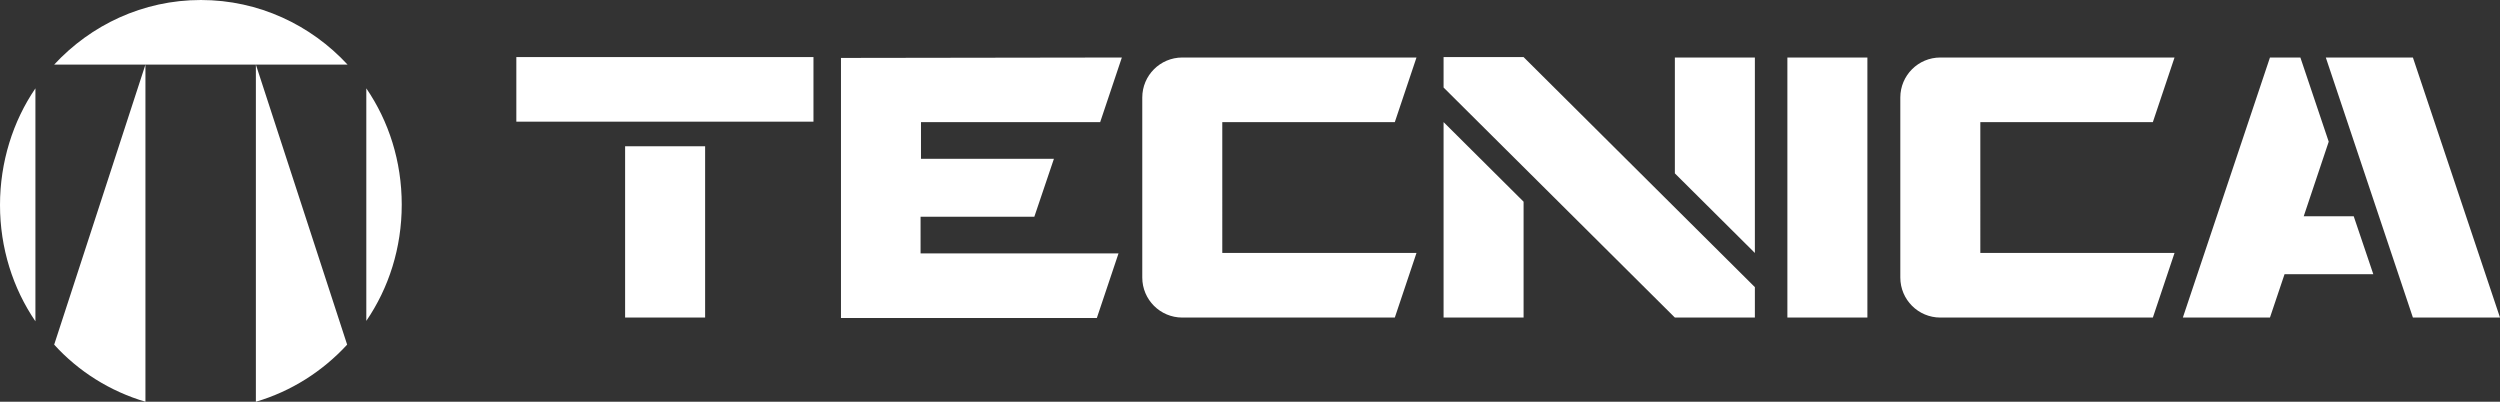
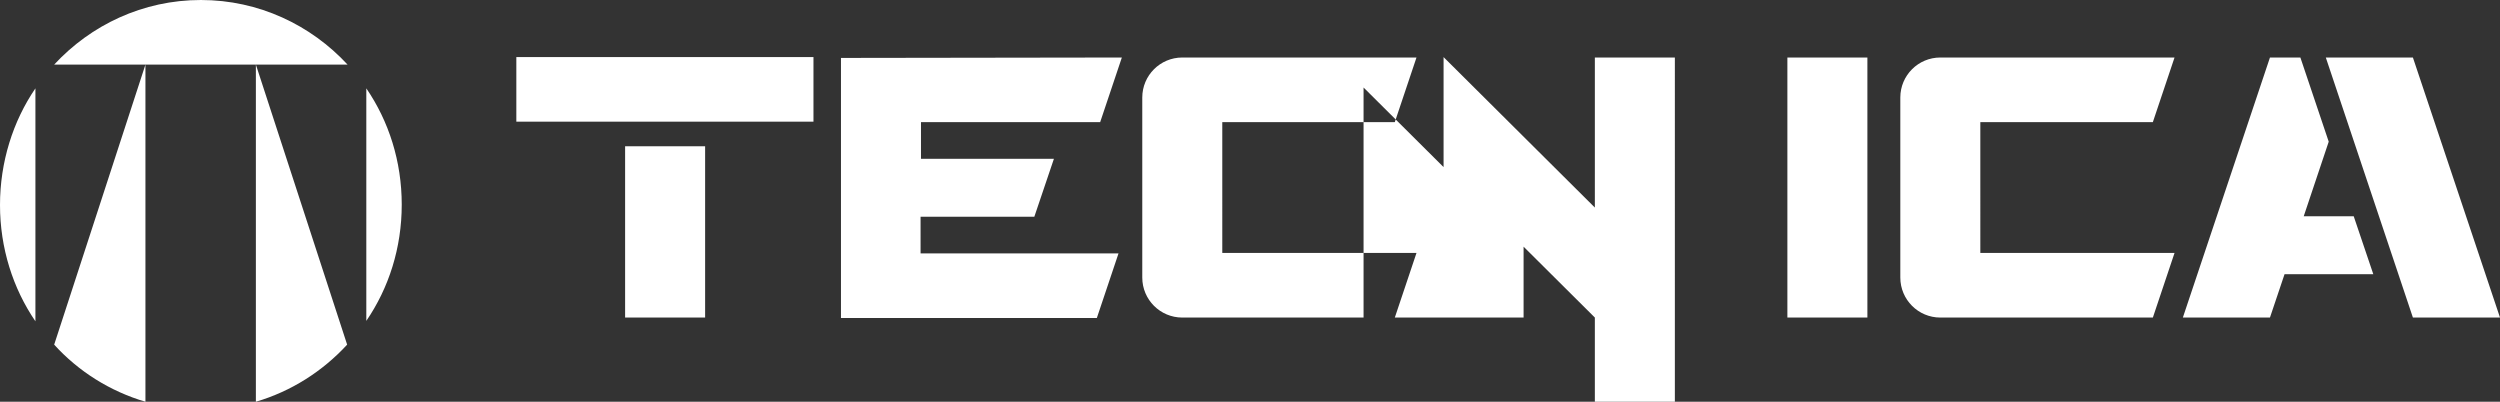
<svg xmlns="http://www.w3.org/2000/svg" xml:space="preserve" viewBox="0 0 599.9 96.4">
  <rect x="0" y="0" width="599.9" height="96.4" fill="#333333" stroke="none" />
-   <path fill="#fff" d="M87.9 77c5.4-7.9 8.5-17.5 8.5-27.9s-3.1-20-8.5-27.9V77zm36-47.8h71.3V13.7h-71.3v15.5zM48.2 0C34.3 0 21.8 6 13 15.5h70.4C74.6 6 62.1 0 48.2 0zM150 35.1h19.2v41.1H150V35.1zM34.9 96.4V15.5L13 82.7c5.8 6.4 13.4 11.2 21.9 13.7zM8.5 77.1V21.2C3.1 29.1 0 38.9 0 49.2s3.1 20 8.5 27.9zM264 29.3l5.2-15.5-67.4.1v62.4h61.4l5.2-15.5h-47.5V52h27.3l4.7-13.9H221v-8.8h43zM83.3 82.7 61.4 15.5v80.9c8.5-2.5 16-7.3 21.9-13.7zm345.6-68.9h19.2v62.4h-19.2V13.8zm123.9 38.1 6-17.9-6.8-20.2h-7.3l-20.9 62.4h20.9l3.5-10.4h21.3l-4.7-13.9h-12zM334.7 29.3l5.2-15.5h-56.2c-5.3 0-9.6 4.3-9.6 9.6v43.2c0 5.3 4.3 9.6 9.6 9.6h51l5.2-15.5h-46.6V29.3h41.4zm181.9 0 5.2-15.5h-56.2c-5.3 0-9.6 4.3-9.6 9.6v43.2c0 5.3 4.3 9.6 9.6 9.6h51l5.2-15.5h-46.6V29.3h41.4zM579 13.8h-20.9L579 76.2h20.9L579 13.8zM346.4 76.2h19.2V48.4l-19.2-19.1v46.9zm19.2-62.5h-19.2V21l55.5 55.2h19.2v-7.3l-55.5-55.2c0 .1 0 0 0 0zm36.3 27.9 19.2 19.1V13.8h-19.2v27.8z" />
+   <path fill="#fff" d="M87.9 77c5.4-7.9 8.5-17.5 8.5-27.9s-3.1-20-8.5-27.9V77zm36-47.8h71.3V13.7h-71.3v15.5zM48.2 0C34.3 0 21.8 6 13 15.5h70.4C74.6 6 62.1 0 48.2 0zM150 35.1h19.2v41.1H150V35.1zM34.9 96.4V15.5L13 82.7c5.8 6.4 13.4 11.2 21.9 13.7zM8.5 77.1V21.2C3.1 29.1 0 38.9 0 49.2s3.1 20 8.5 27.9zM264 29.3l5.2-15.5-67.4.1v62.4h61.4l5.2-15.5h-47.5V52h27.3l4.7-13.9H221v-8.8h43zM83.3 82.7 61.4 15.5v80.9c8.5-2.5 16-7.3 21.9-13.7zm345.6-68.9h19.2v62.4h-19.2V13.8zm123.9 38.1 6-17.9-6.8-20.2h-7.3l-20.9 62.4h20.9l3.5-10.4h21.3l-4.7-13.9h-12zM334.7 29.3l5.2-15.5h-56.2c-5.3 0-9.6 4.3-9.6 9.6v43.2c0 5.3 4.3 9.6 9.6 9.6h51l5.2-15.5h-46.6V29.3h41.4zm181.9 0 5.2-15.5h-56.2c-5.3 0-9.6 4.3-9.6 9.6v43.2c0 5.3 4.3 9.6 9.6 9.6h51l5.2-15.5h-46.6V29.3h41.4zM579 13.8h-20.9L579 76.2h20.9L579 13.8zM346.4 76.2h19.2V48.4l-19.2-19.1v46.9zh-19.2V21l55.5 55.2h19.2v-7.3l-55.5-55.2c0 .1 0 0 0 0zm36.3 27.9 19.2 19.1V13.8h-19.2v27.8z" />
</svg>